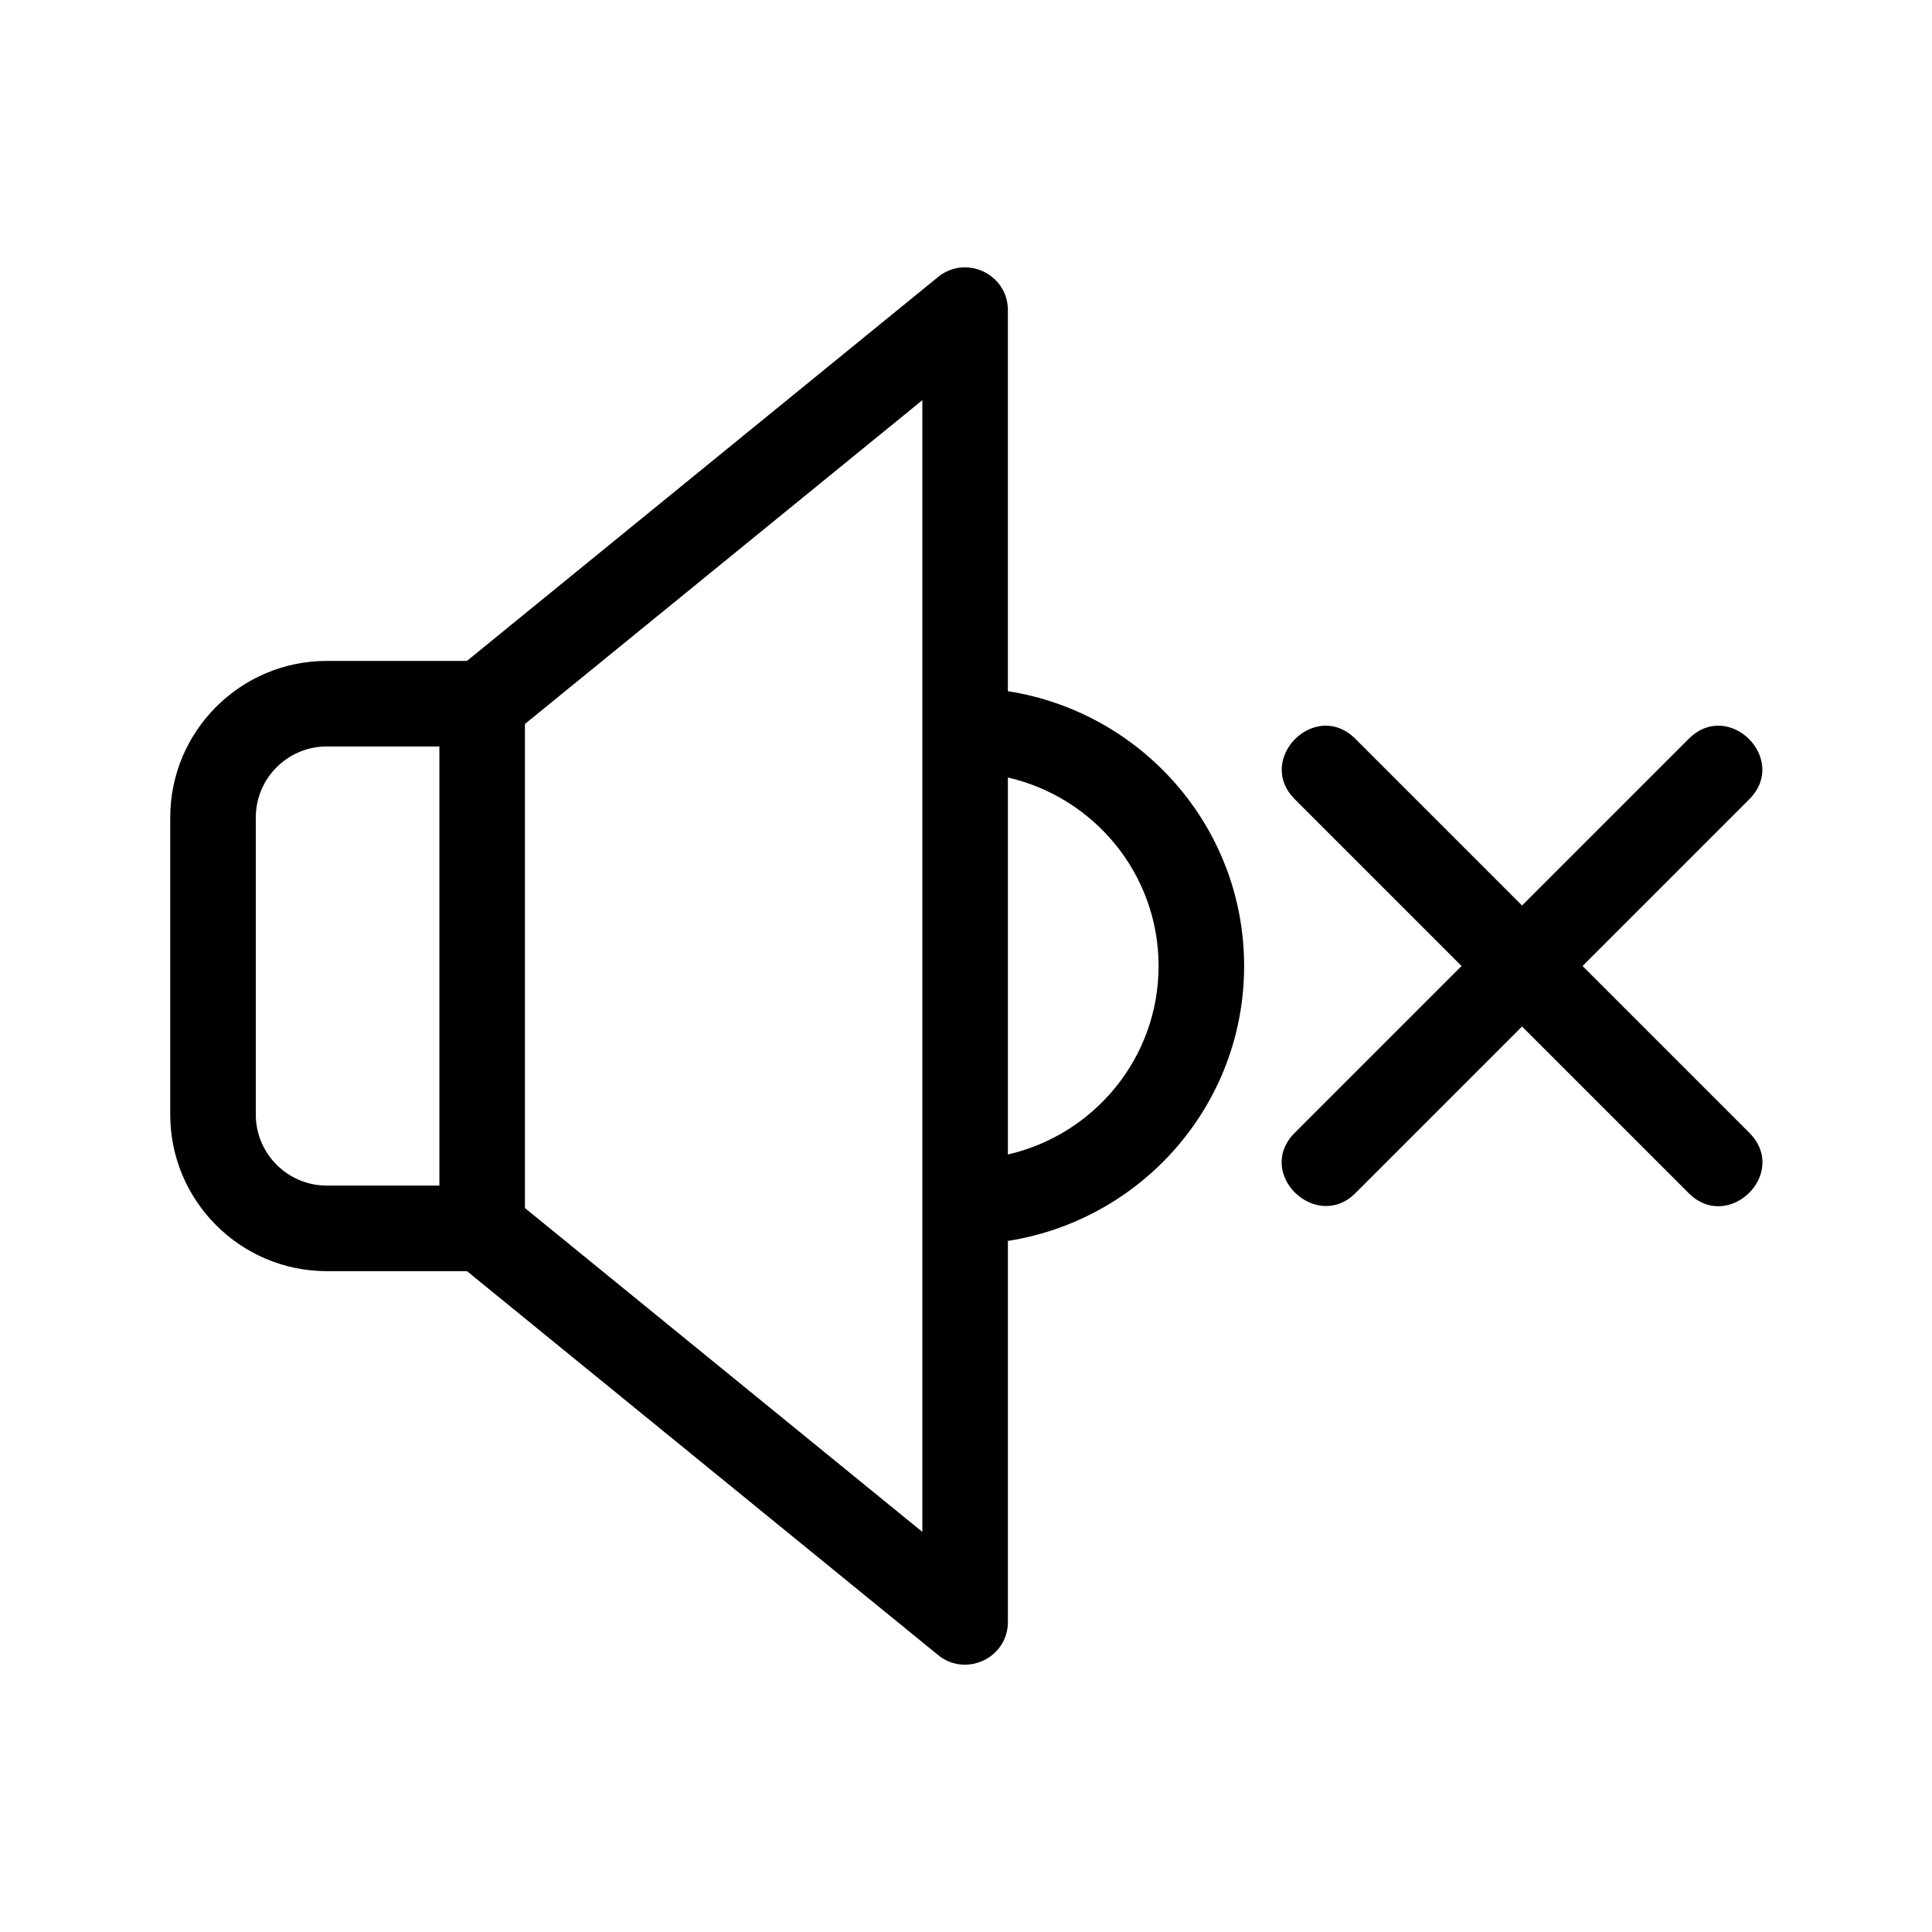
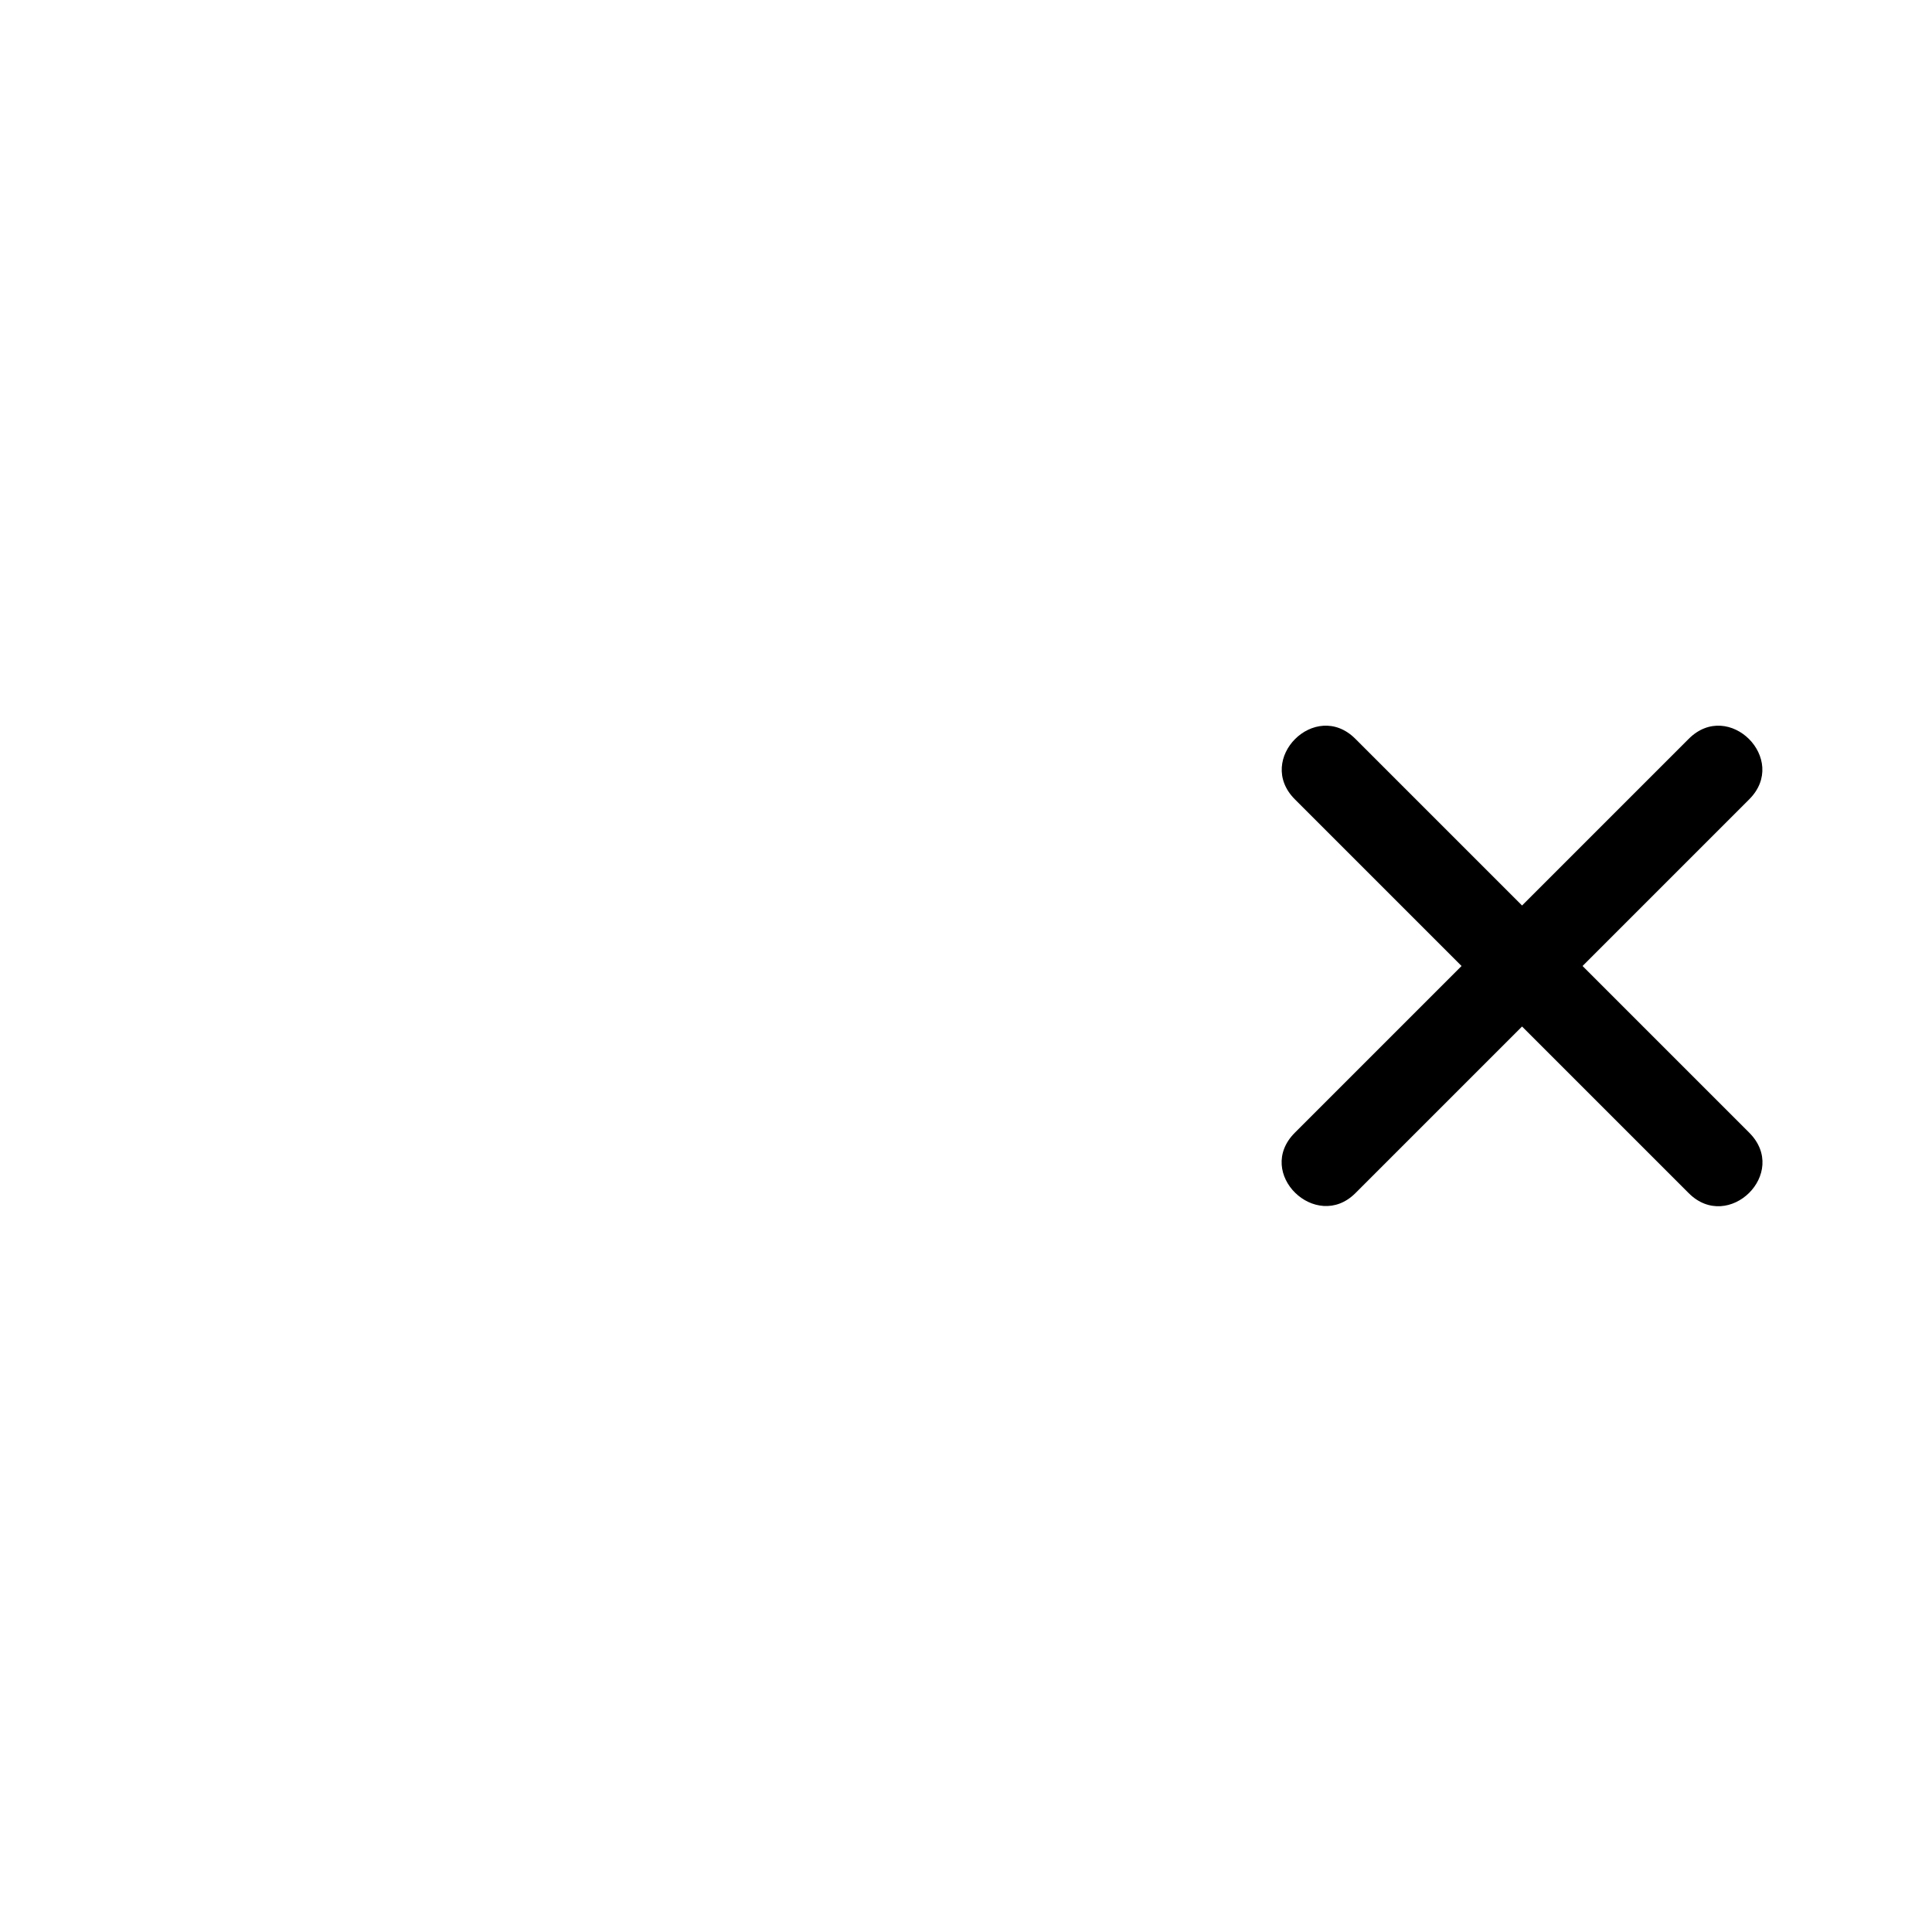
<svg xmlns="http://www.w3.org/2000/svg" fill="#000000" width="800px" height="800px" version="1.1" viewBox="144 144 512 512">
  <g>
-     <path d="m411.1 327.16v-100.97c0-9.496-11.047-14.812-18.496-8.793l-124.86 101.75h-37.141c-22.879 0-41.488 18.609-41.488 41.5v78.73c0 22.879 18.609 41.488 41.488 41.488h37.145l124.86 101.74c7.324 5.984 18.496 0.805 18.496-8.781v-100.97c35.371-5.527 62.602-35.941 62.602-72.84 0-36.902-27.23-67.316-62.602-72.844zm-150.66 131.03h-29.836c-10.379 0-18.816-8.445-18.816-18.816v-78.73c0-10.383 8.445-18.828 18.816-18.828h29.836zm127.99 91.777-105.32-85.824v-128.28l105.32-85.812zm22.672-100.02v-99.895c22.816 5.211 39.934 25.578 39.934 49.949 0 24.367-17.117 44.738-39.934 49.945z" />
    <path d="m563.39 400 44.176-44.176c10.609-10.609-5.422-26.637-16.031-16.031l-44.176 44.176-44.176-44.176c-10.609-10.609-26.637 5.422-16.031 16.031l44.176 44.176-44.176 44.176c-10.742 10.742 5.644 26.414 16.031 16.031l44.176-44.176 44.176 44.176c10.523 10.523 26.738-5.32 16.031-16.031z" />
  </g>
</svg>